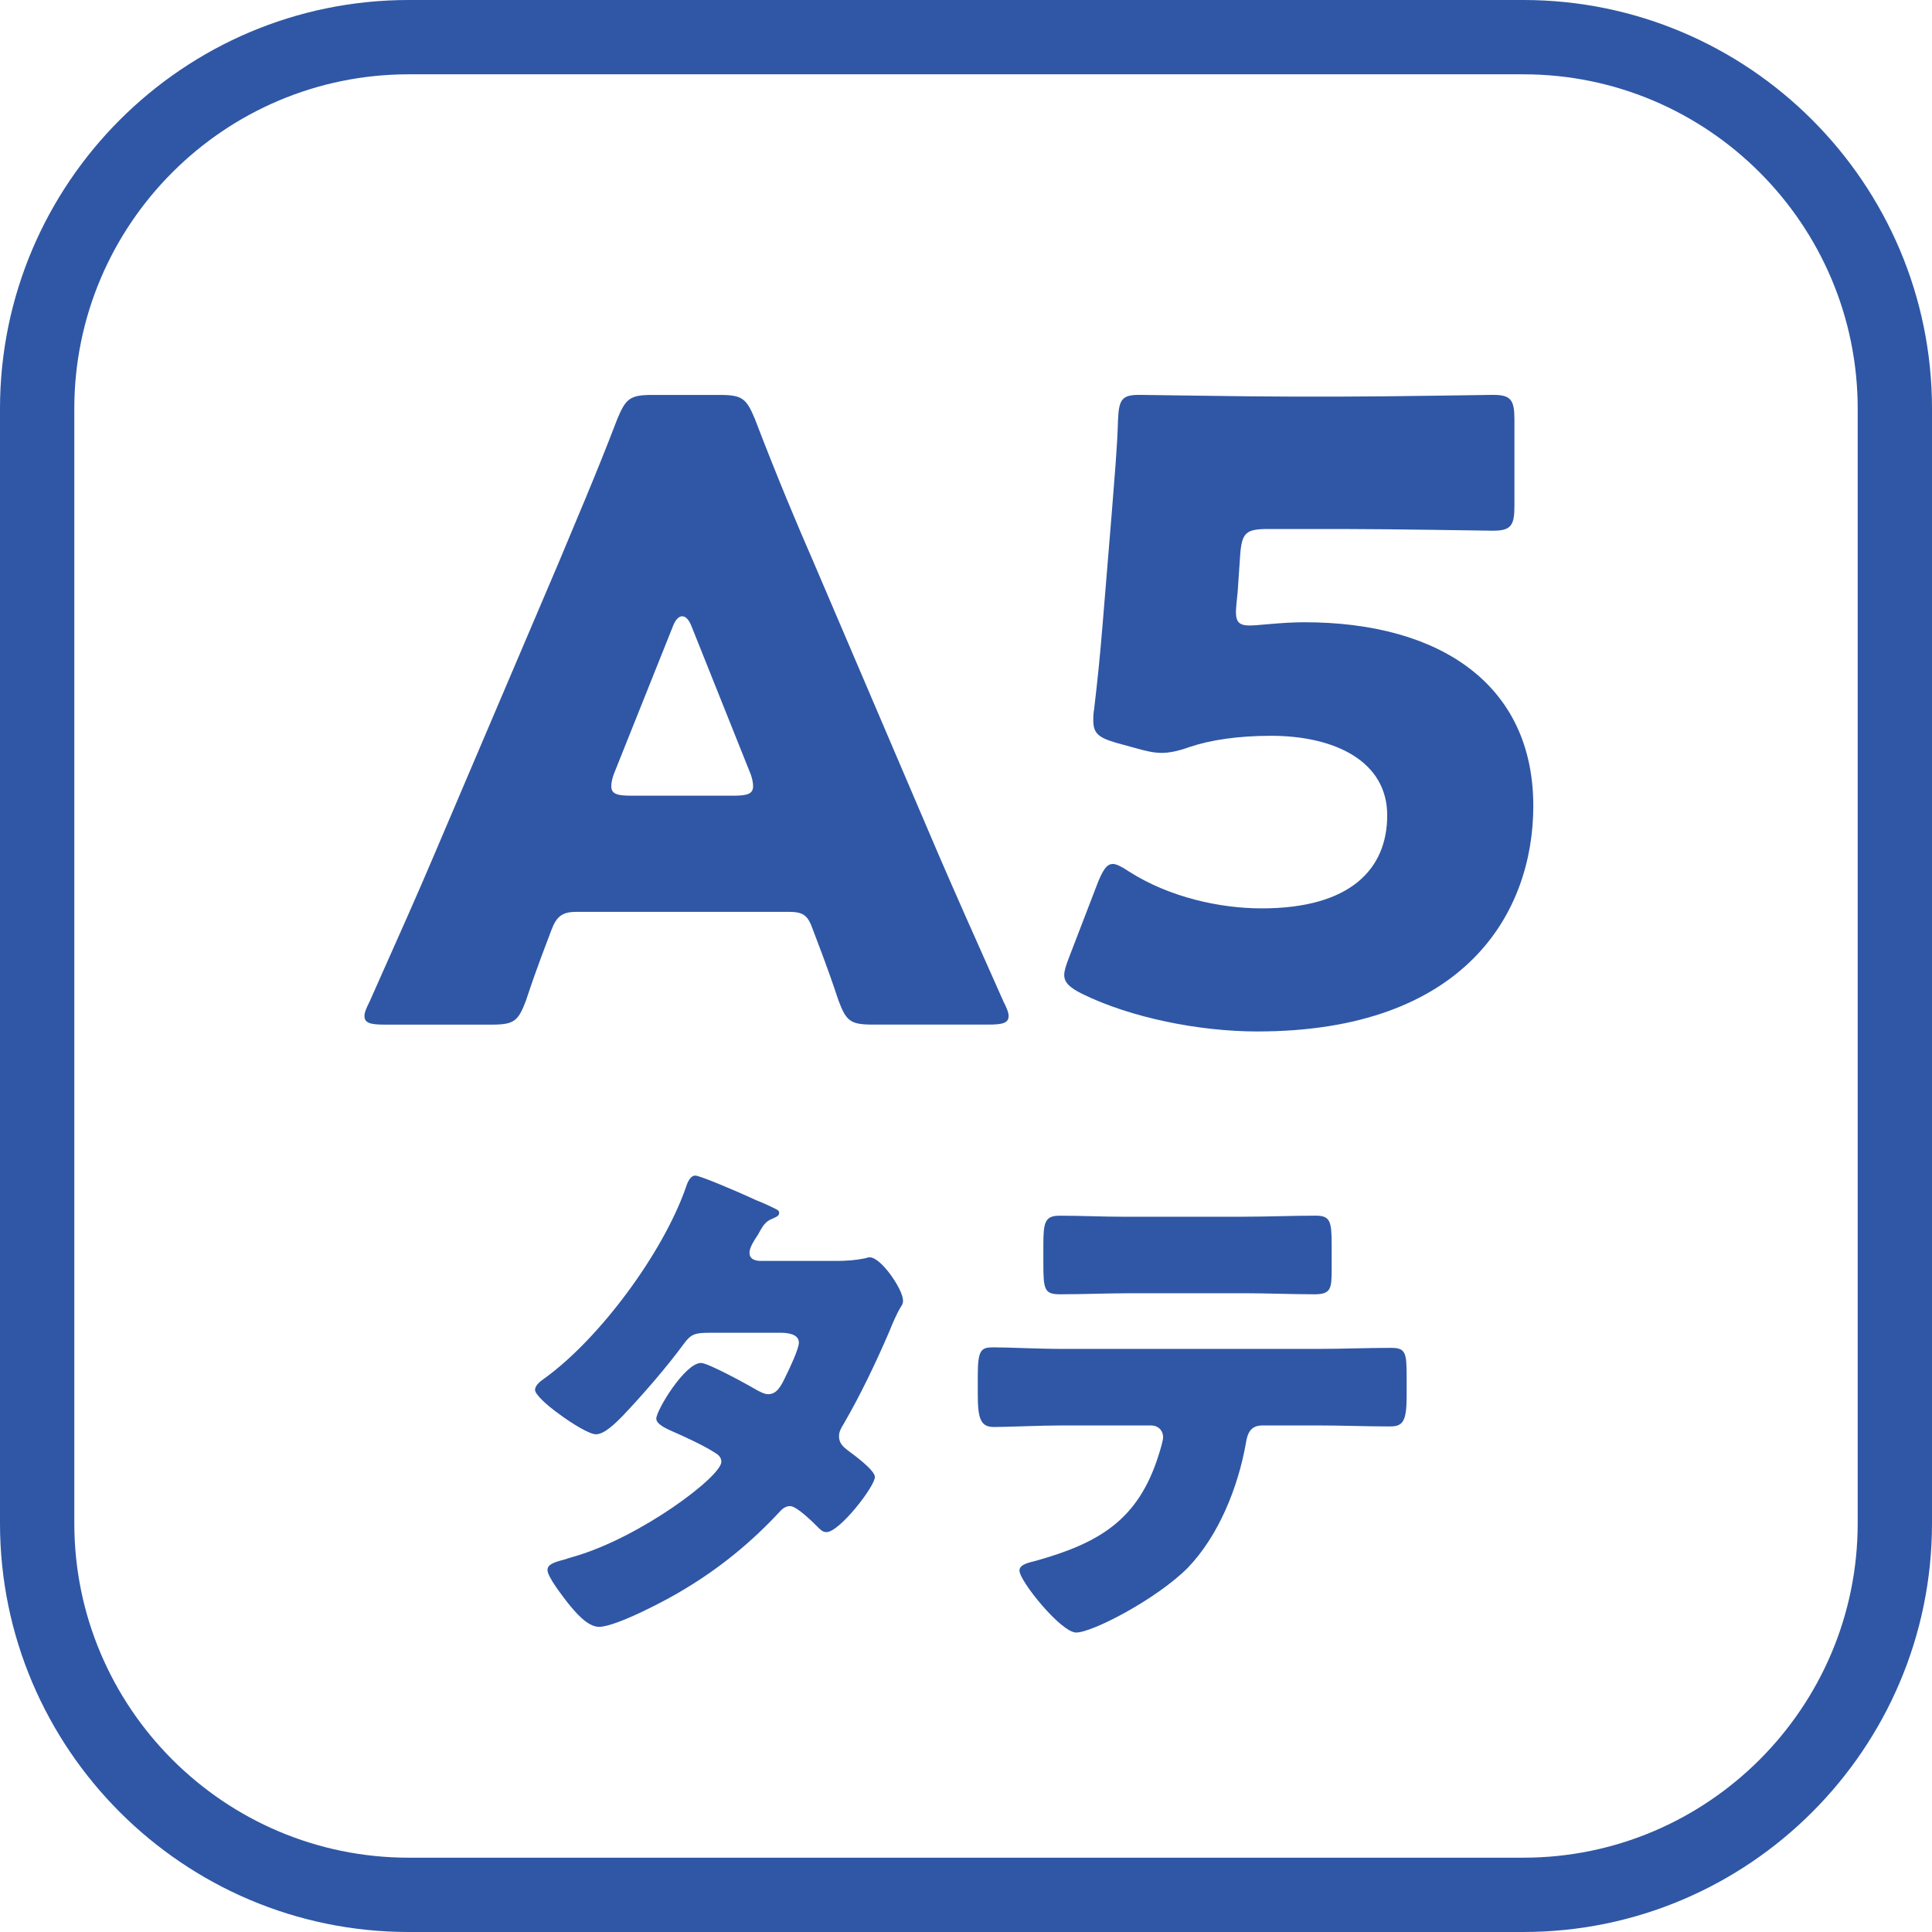
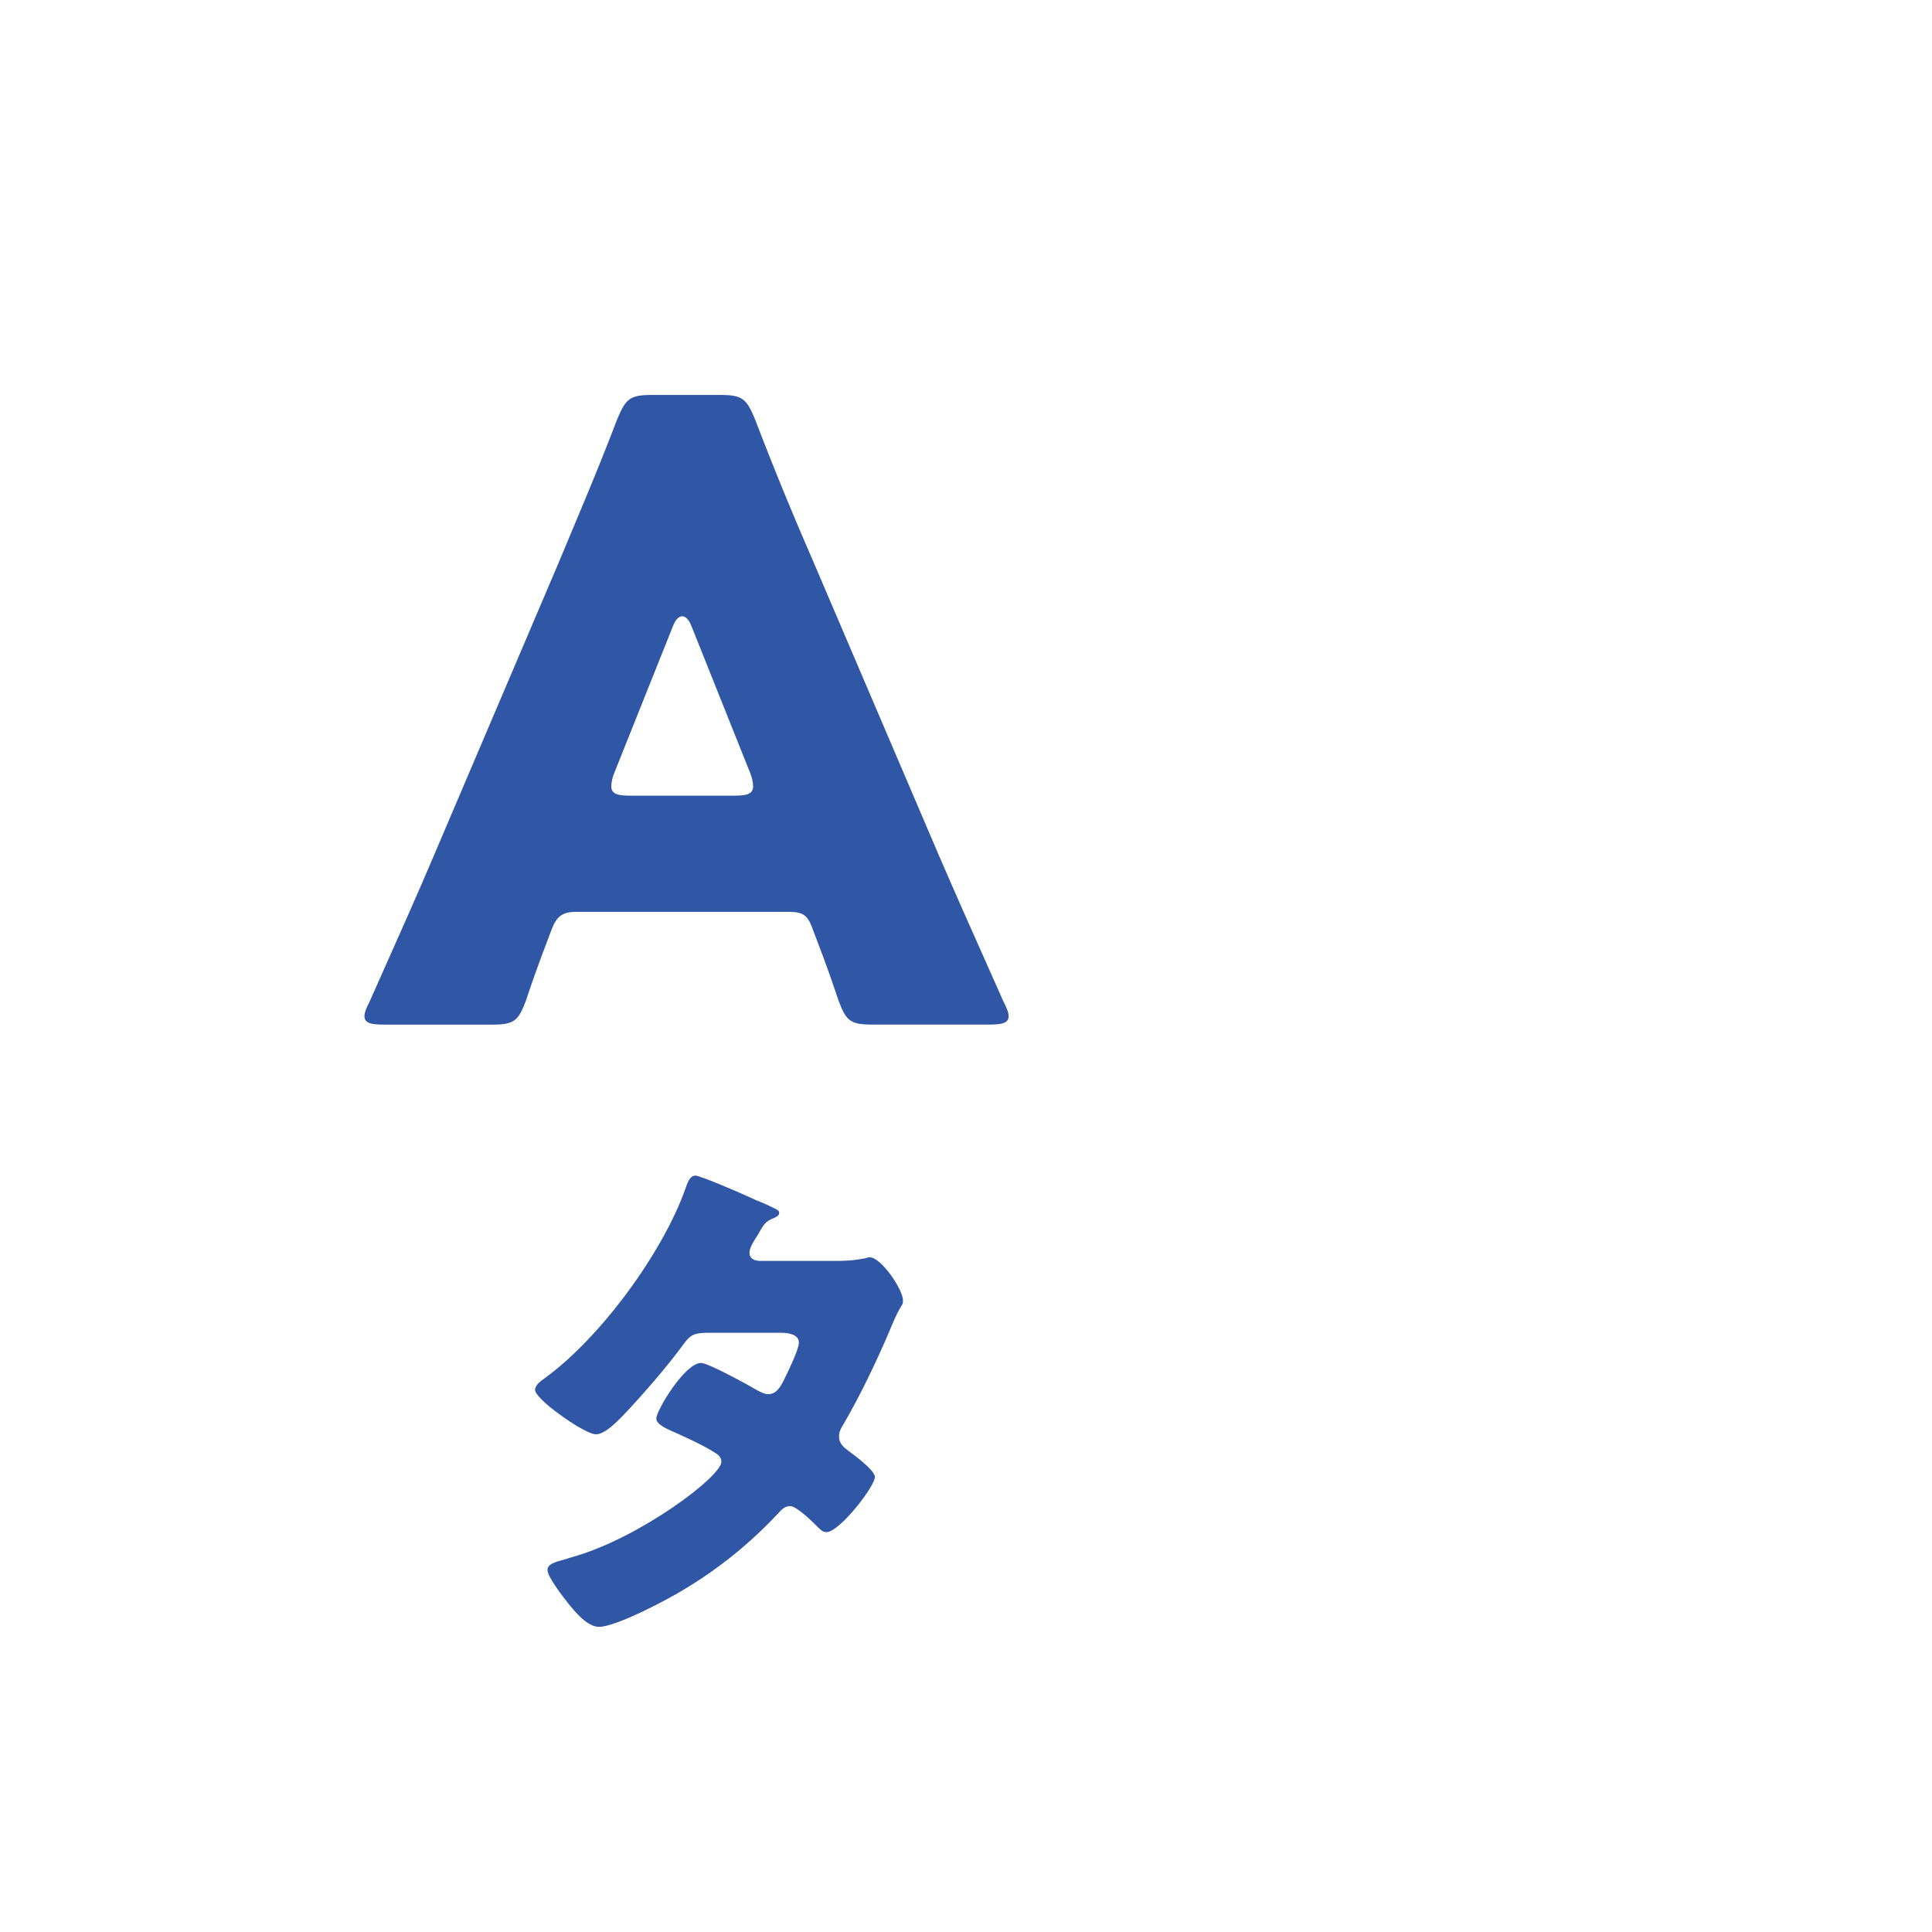
<svg xmlns="http://www.w3.org/2000/svg" version="1.1" id="レイヤー_1" x="0px" y="0px" viewBox="0 0 52 52" style="enable-background:new 0 0 52 52;" xml:space="preserve">
  <g>
    <g>
-       <path style="fill:#2F57A5;" d="M41,52H11C4.935,52,0,47.065,0,41V11C0,4.935,4.935,0,11,0h30c6.065,0,11,4.935,11,11v30    C52,47.065,47.065,52,41,52z M11,2c-4.963,0-9,4.038-9,9v30c0,4.962,4.037,9,9,9h30c4.963,0,9-4.038,9-9V11c0-4.962-4.037-9-9-9    H11z" />
      <g>
        <g>
          <path style="fill:#2F57A5;" d="M15.511,24.543c-0.368,0-0.529,0.114-0.667,0.482c-0.161,0.438-0.345,0.874-0.689,1.909      c-0.207,0.552-0.322,0.644-0.92,0.644h-2.897c-0.368,0-0.529-0.046-0.529-0.23c0-0.092,0.046-0.207,0.139-0.391      c0.851-1.908,1.311-2.943,1.701-3.863l3.38-7.933c0.438-1.059,0.989-2.323,1.587-3.887c0.23-0.552,0.345-0.644,0.943-0.644      h1.816c0.598,0,0.713,0.092,0.942,0.644c0.598,1.563,1.15,2.874,1.563,3.817l3.381,7.91c0.437,1.012,0.896,2.047,1.747,3.955      c0.093,0.184,0.139,0.299,0.139,0.391c0,0.185-0.161,0.23-0.529,0.23H23.49c-0.599,0-0.713-0.092-0.92-0.644      c-0.345-1.035-0.529-1.472-0.69-1.909c-0.138-0.391-0.253-0.482-0.666-0.482H15.511z M16.546,20.772      c-0.069,0.161-0.093,0.299-0.093,0.391c0,0.207,0.161,0.253,0.529,0.253h2.76c0.367,0,0.528-0.046,0.528-0.253      c0-0.092-0.022-0.229-0.092-0.391l-1.563-3.909c-0.069-0.184-0.161-0.276-0.253-0.276s-0.185,0.093-0.253,0.276L16.546,20.772z" />
-           <path style="fill:#2F57A5;" d="M35.106,16.748c3.656,0,6.163,1.679,6.163,4.944c0,2.897-1.863,6.07-7.428,6.07      c-1.563,0-3.403-0.368-4.714-1.012c-0.322-0.161-0.483-0.299-0.483-0.506c0-0.115,0.046-0.253,0.115-0.437l0.805-2.093      c0.139-0.322,0.23-0.46,0.392-0.46c0.092,0,0.229,0.069,0.437,0.207c1.081,0.689,2.438,0.988,3.564,0.988      c2.392,0,3.38-1.058,3.38-2.506c0-1.449-1.402-2.139-3.127-2.139c-0.897,0-1.633,0.115-2.185,0.299      c-0.322,0.115-0.552,0.161-0.759,0.161s-0.414-0.046-0.736-0.138l-0.506-0.139c-0.46-0.138-0.598-0.253-0.598-0.598      c0-0.068,0-0.184,0.022-0.299c0.093-0.782,0.161-1.448,0.23-2.3l0.253-3.081c0.069-0.896,0.138-1.633,0.161-2.414      c0.022-0.552,0.115-0.667,0.574-0.667c0.3,0,2.829,0.046,4.048,0.046h1.448c1.219,0,3.863-0.046,4.024-0.046      c0.482,0,0.575,0.138,0.575,0.667v2.322c0,0.528-0.093,0.667-0.575,0.667c-0.161,0-2.806-0.046-4.024-0.046h-2.023      c-0.598,0-0.713,0.092-0.759,0.689l-0.069,1.012c-0.022,0.184-0.046,0.46-0.046,0.529c0,0.275,0.092,0.367,0.368,0.367      C33.842,16.839,34.485,16.748,35.106,16.748z" />
        </g>
      </g>
    </g>
    <g>
      <g>
        <g>
          <path style="fill:#2F57A5;" d="M22.498,33.938c0.267,0,0.505-0.014,0.785-0.07c0.042-0.014,0.084-0.027,0.126-0.027      c0.308,0,0.896,0.868,0.896,1.162c0,0.07-0.015,0.112-0.057,0.168c-0.126,0.21-0.224,0.448-0.321,0.687      c-0.364,0.841-0.757,1.667-1.219,2.466c-0.07,0.111-0.126,0.21-0.126,0.336c0,0.182,0.111,0.28,0.237,0.378      c0.154,0.112,0.729,0.532,0.729,0.715c0,0.252-0.952,1.484-1.303,1.484c-0.098,0-0.154-0.056-0.224-0.126      c-0.141-0.14-0.574-0.574-0.757-0.574c-0.126,0-0.224,0.084-0.294,0.168c-0.742,0.799-1.597,1.499-2.535,2.06      c-0.421,0.266-1.85,1.022-2.312,1.022c-0.322,0-0.658-0.421-0.841-0.645c-0.14-0.183-0.546-0.7-0.546-0.883      c0-0.154,0.168-0.21,0.49-0.294c0.07-0.028,0.141-0.042,0.225-0.07c1.793-0.518,3.964-2.157,3.964-2.549      c0-0.126-0.084-0.196-0.183-0.252c-0.279-0.183-0.826-0.435-1.148-0.575c-0.126-0.056-0.42-0.182-0.42-0.336      c0-0.224,0.771-1.499,1.204-1.499c0.196,0,1.289,0.603,1.527,0.743c0.084,0.042,0.182,0.098,0.28,0.098      c0.238,0,0.35-0.224,0.476-0.49c0.085-0.168,0.351-0.729,0.351-0.896c0-0.238-0.309-0.267-0.49-0.267h-1.905      c-0.392,0-0.504,0.028-0.7,0.295c-0.462,0.63-1.106,1.372-1.652,1.947c-0.169,0.168-0.477,0.49-0.715,0.49      c-0.168,0-0.616-0.267-0.994-0.547c-0.351-0.252-0.645-0.532-0.645-0.645c0-0.14,0.168-0.252,0.266-0.322      c1.485-1.078,3.166-3.361,3.782-5.099c0.042-0.126,0.112-0.35,0.267-0.35c0.111,0,1.022,0.378,1.625,0.658      c0.252,0.098,0.448,0.196,0.532,0.238c0.056,0.027,0.098,0.056,0.098,0.098c0,0.07-0.028,0.099-0.154,0.154      c-0.224,0.084-0.28,0.196-0.42,0.448c-0.084,0.126-0.225,0.336-0.225,0.477c0,0.168,0.126,0.21,0.267,0.224H22.498z" />
-           <path style="fill:#2F57A5;" d="M35.478,36.306c0.645,0,1.316-0.028,1.961-0.028c0.393,0,0.421,0.127,0.421,0.771v0.532      c0,0.673-0.099,0.812-0.449,0.812c-0.644,0-1.288-0.027-1.933-0.027h-1.499c-0.322,0-0.406,0.21-0.448,0.49      c-0.21,1.177-0.729,2.479-1.568,3.348c-0.841,0.84-2.563,1.736-2.998,1.736c-0.406,0-1.526-1.387-1.526-1.666      c0-0.169,0.238-0.211,0.448-0.267c1.694-0.477,2.759-1.093,3.306-2.871c0.028-0.084,0.112-0.364,0.112-0.448      c0-0.196-0.141-0.322-0.322-0.322h-2.396c-0.574,0-1.471,0.042-1.835,0.042c-0.351,0-0.435-0.21-0.435-0.869v-0.518      c0-0.715,0.099-0.757,0.435-0.757c0.393,0,1.219,0.042,1.835,0.042H35.478z M33.461,32.748c0.658,0,1.303-0.028,1.946-0.028      c0.393,0,0.435,0.141,0.435,0.784v0.645c0,0.532-0.014,0.687-0.462,0.687c-0.631,0-1.247-0.028-1.863-0.028h-3.096      c-0.63,0-1.261,0.028-1.891,0.028c-0.421,0-0.448-0.126-0.448-0.841v-0.49c0-0.602,0.042-0.784,0.434-0.784      c0.589,0,1.163,0.028,1.723,0.028H33.461z" />
        </g>
      </g>
    </g>
  </g>
  <g>
</g>
  <g>
</g>
  <g>
</g>
  <g>
</g>
  <g>
</g>
  <g>
</g>
  <g>
</g>
  <g>
</g>
  <g>
</g>
  <g>
</g>
  <g>
</g>
  <g>
</g>
  <g>
</g>
  <g>
</g>
  <g>
</g>
</svg>